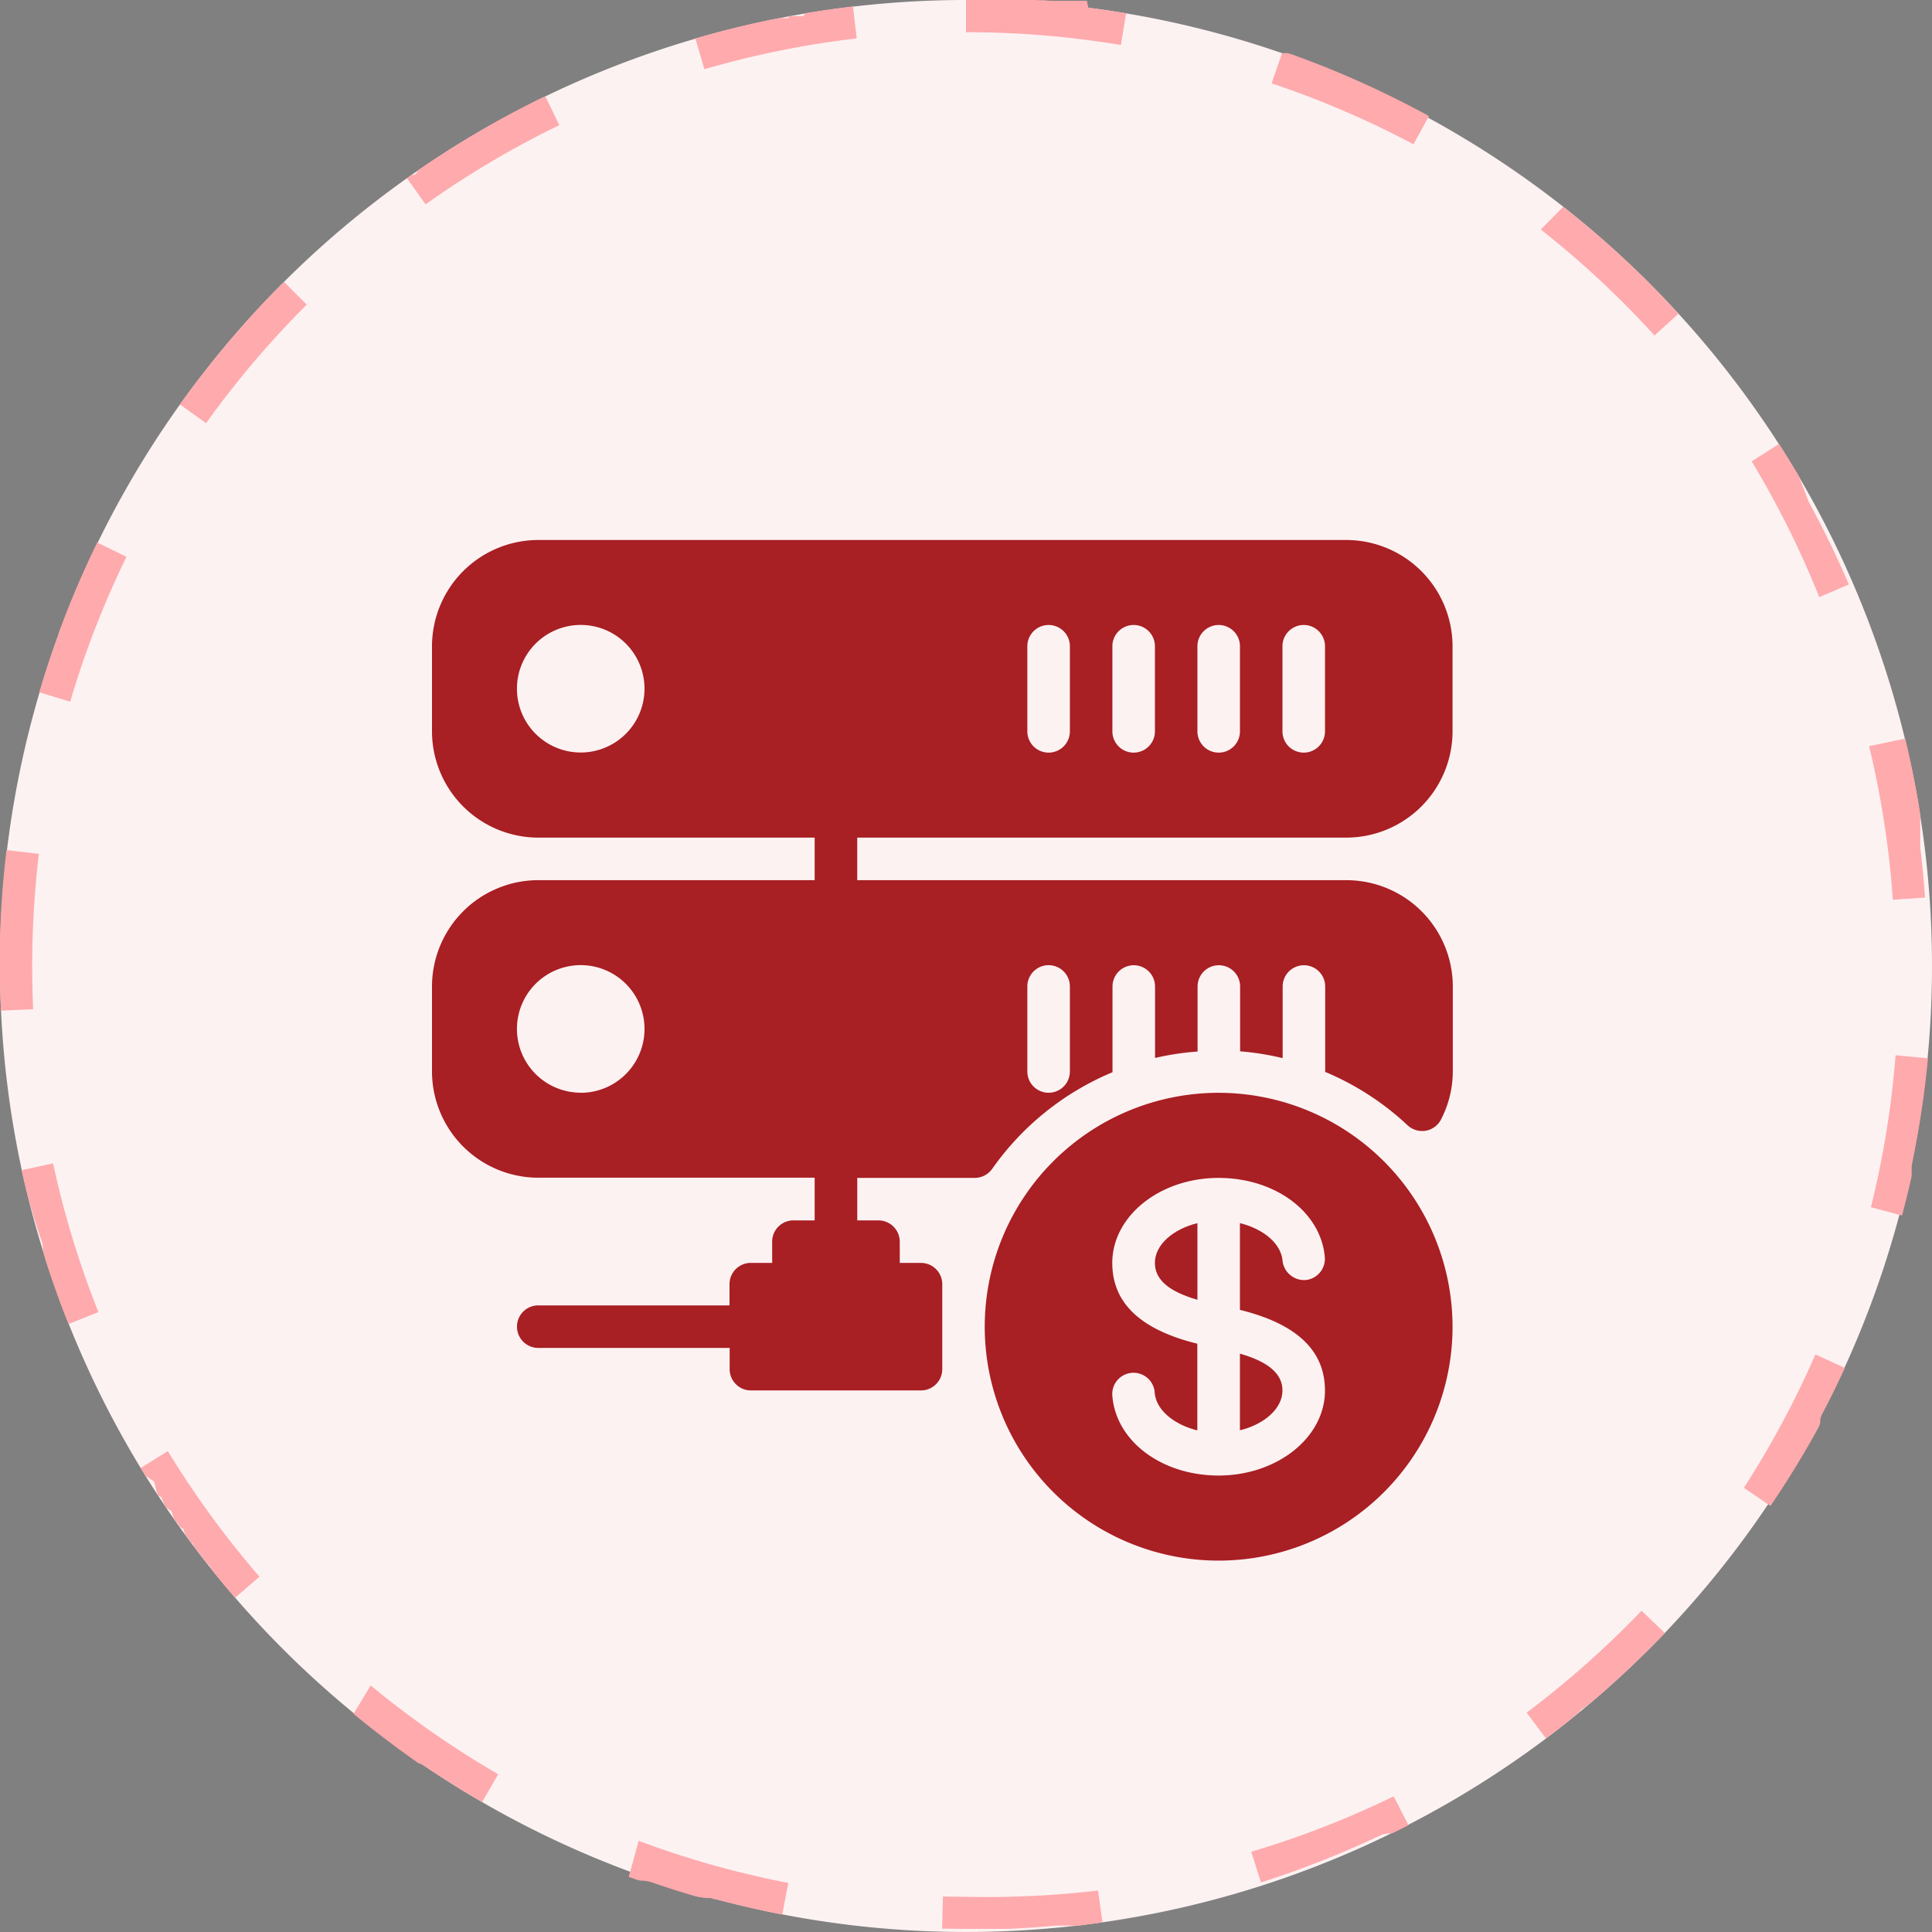
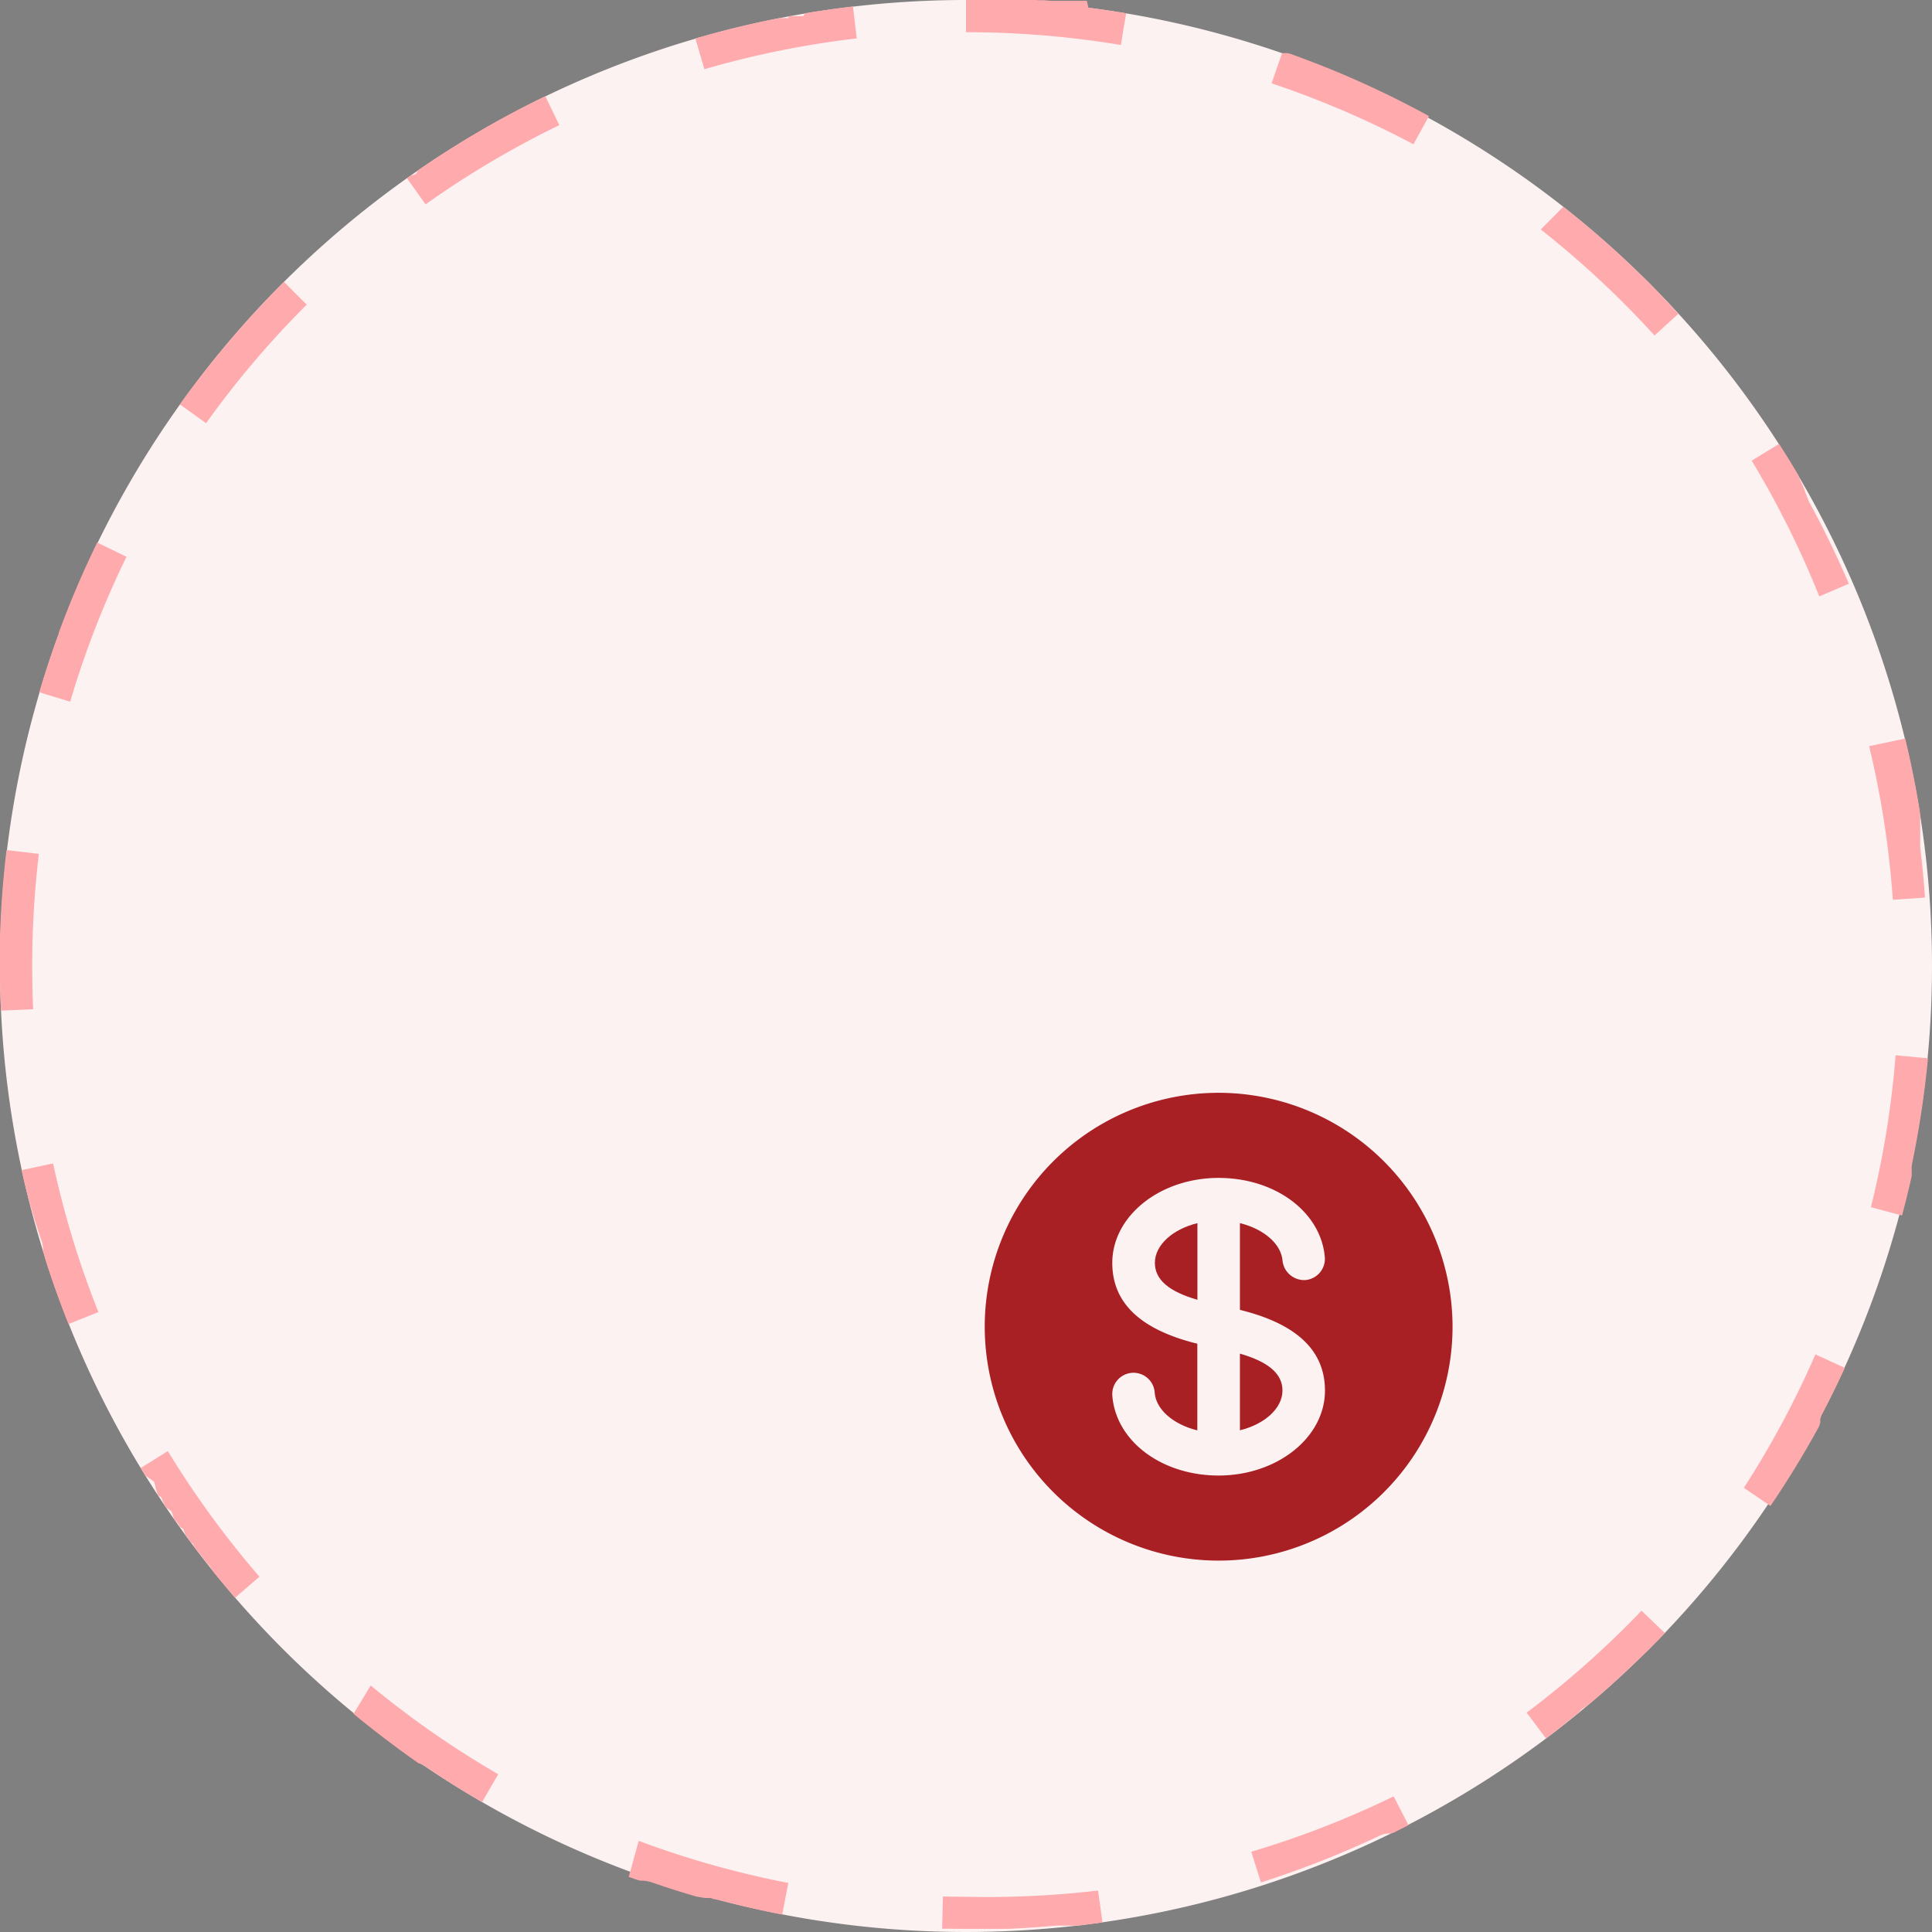
<svg xmlns="http://www.w3.org/2000/svg" viewBox="0 0 60 60">
  <rect x="0" y="0" width="60" height="60" fill="#808080" stroke="none" />
  <path fill="#fdf2f2" d="M30 0A30 30 0 1 1 0 30 30 30 0 0 1 30 0Z" />
-   <path fill="#ffaaad" d="M30 0h2.149l.1.007H32.415l.213.018H33.753l.047.214q.591.075 1.174.172l-.165.986A29.307 29.307 0 0 0 30 1V0Zm9.818 1.643.017.006h.152l.042.015H40.05a29.826 29.826 0 0 1 4.327 1.94l-.48.877a28.924 28.924 0 0 0-4.407-1.893Zm8.732 4.778q.983.774 1.9 1.627l.042.04.008.012.042.04.014.013.028.026.013.013.013.013.027.026.013.012.013.012.027.025.013.012.013.012.013.012.013.012.012.012.012.012.012.011.012.011.012.011.012.011.011.011.011.011.011.011.01.01.011.01.011.011.011.011.01.01.011.011.011.011.078.07.009.009.01.01.01.01.009.009.009.008.01.01.01.01.008.008.006.006.008.008.01.01.005.005.01.01.007.007.006.006.008.008.005.005.009.009.005.005.008.008.006.006.007.007.007.007.007.007.006.006.009.009.006.006.006.006.009.009.005.005.009.009.006.006.006.007.007.007.008.008.011.011.011.011.007.007.012.013.012.012.014.014.007.007.012.012.012.012.022.023.013.014.013.014.023.024.014.015.054.056q.314.326.62.662l-.74.673a29.262 29.262 0 0 0-3.533-3.292Zm6.7 7.366q.279.433.543.877l.069.117v.016l.024.042v.022l.019.033v.016l.029.049v.016l.019.033v.023l.023.041v.014l.024.041v.015l.023.041v.016l.023.041v.021l.018.032v.023l.023.041v.015l.023.041v.023l.018.033v.014l.027.05v.016l.023.042v.008l.065.12q.64 1.185 1.175 2.432l-.919.394a29.006 29.006 0 0 0-2.099-4.217Zm3.918 9.15q.265 1.1.448 2.222v.009l.006.038v.019l.006.037v.02l.006.036V26.311l.006.047v.011l.006.047c.058.483.1.968.138 1.458l-1 .07a29.052 29.052 0 0 0-.737-4.771Zm-.294 9.836 1 .094a29.96 29.96 0 0 1-.482 3.219l-.01.047v.018l-.008.036v.015l-.005.026V36.52l-.01.044v.01l-.023.1c-.083.361-.171.719-.267 1.075l-.966-.259a28.991 28.991 0 0 0 .766-4.718Zm-2.49 9.292.909.416q-.346.756-.733 1.489v.018l-.016.03-.005.01V44.055l-.01.02V44.185l-.013.024v.032l-.019.034v.016l-.028.051q-.686 1.251-1.485 2.426l-.827-.562a29.039 29.039 0 0 0 2.222-4.142Zm-5.4 7.962.723.691-.027.028-.013.013-.013.013-.026.027-.012.013-.012.012-.012.012-.012.012-.011.012-.011.012-.011.011-.011.011-.011.011-.01.011-.01.01-.011.011-.01.011-.055.052-.008.009-.01.01-.01.01-.008.008-.006.006-.008.008-.01.01-.009.009-.006.006-.007.007-.007.007-.008.008-.005.005-.009.009-.005.006-.007.007-.007.007-.006.006-.008.008-.007.007-.006.006-.009.009-.006.006-.006.006-.008.008-.006.006-.007.007-.008.008-.006.006-.008.008-.007.007-.005.005-.01.01-.009.009-.006.006-.007.007-.01.01-.011.011-.011.011-.007.007-.012.011-.012.012-.023.022-.012.012-.013.012-.008.007-.015.015-.012.012-.023.022-.015.014-.014.013-.039.038-.015.014-.024.023-.015.015-.04.038-.015.014-.039.038-.014.014-.04.038-.016.015-.04.038-.015.014-.04.038-.04.038-.016.015-.04.038-.015.014-.041.038-.057.052-.041.037-.015.014-.016.015-.025.022-.015.014-.024.022-.015.014-.015.013-.041.037-.015.014-.024.022-.014.013-.015.014-.13.123-.015.014-.04.036-.014.012-.041.036-.015.013-.024.022-.014.012-.014.012-.024.021-.014.012-.014.012-.008.007-.015.013-.013.011-.014.012-.008.007-.014.012-.012.011-.012.01-.008.007-.013.011-.013.011-.024.021-.013.011-.013.011-.008.007-.083.072-.012.01-.013.011-.008.007-.015.013-.013.011-.013.011-.008.006-.012.01-.012.01-.011.009h-.005l-.008.006-.012.01-.012.01-.007.006h-.005l-.011.009-.011.01-.012.01-.007.006-.007.006-.009.007-.012.01-.013.011-.008.006-.011.009h-.005l-.011.009h-.005l-.01.008-.006.005-.007.006h-.006l-.011.009h-.005l-.01.009h-.005l-.013.011-.007.006-.012.01-.012.01-.108.117-.015.012-.013.01-.014.011-.008.007-.014.011-.013.01-.014.011-.008.007-.014.011-.013.011-.025.02-.013.011-.013.011-.025.02-.015.012-.016.013-.026.021-.015.012-.016.013-.026.021-.017.013-.044.035-.017.014-.044.035c-.182.143-.365.283-.551.422l-.6-.8a29.252 29.252 0 0 0 3.564-3.162Zm-7.7 5.766.458.889q-.224.116-.45.227l-.035.017H43.228l-.022.011h-.037l-.012.006h-.098l-.019.009H43.004l-.02.01H42.958l-.041.019h-.01l-.061.029a29.784 29.784 0 0 1-3.687 1.451l-.3-.953a28.9 28.9 0 0 0 4.412-1.716ZM34.1 58.712l.14.99c-.246.035-.493.067-.741.1H32.794q-.734.068-1.477.1H29.83l-.423-.005h-.148l.024-1c.238.006.479.009.717.009a29.371 29.371 0 0 0 4.1-.194Zm-14.264-1.543a28.868 28.868 0 0 0 4.646 1.307l-.189.982q-1.023-.2-2.02-.462h-.01l-.046-.012H22.199l-.036-.01H22.134l-.034-.024H22.071l-.022-.006h-.155l-.021-.006H21.844l-.032-.009H21.791l-.032-.009H21.73l-.033-.009h-.02l-.044-.013h-.011q-.715-.208-1.415-.451h-.01l-.043-.015h-.019l-.032-.011h-.018l-.021-.007H20.022l-.02-.007H19.904l-.016-.006H19.86l-.035-.013H19.807l-.281-.1Zm-8.324-4.826a29.157 29.157 0 0 0 3.96 2.757l-.5.865q-.949-.55-1.852-1.167H13.094l-.022-.015h-.01l-.009-.006-.008-.006h-.006l-.009-.006h-.023L13 54.76l-.018-.013-.008-.006-.008-.005-.008-.006-.036-.025-.009-.006-.009-.006q-.993-.7-1.925-1.469Zm-6.3-7.278a29.181 29.181 0 0 0 2.846 3.9l-.758.655q-.354-.409-.693-.831l-.005-.007-.002-.008-.03-.037-.005-.006v-.012l-.005-.006-.017-.021v-.015l-.007-.009-.009-.012-.008-.011-.006-.007-.163-.178V48.439l-.006-.008L6.3 48.4v-.023l-.013-.017-.006-.007V48.335l-.055-.035-.013-.017-.005-.007v-.012l-.005-.007-.006-.008-.007-.009-.006-.008-.005-.007-.028-.025-.006-.008-.02-.026-.006-.008-.005-.007-.014-.012v-.009l-.013-.018-.012-.012-.005-.007v-.006l-.005-.007-.02-.026-.006-.008-.005-.007v-.006l-.006-.008-.013-.018-.006-.008V47.98l-.005-.007-.006-.009-.006-.007v-.007l-.005-.007-.005-.007-.062-.036-.013-.017-.007-.014-.005-.007-.005-.007-.005-.007-.019-.026v-.012l-.005-.007-.006-.009-.013-.018-.006-.008V47.755l-.005-.007-.052-.048h-.006v-.019l-.005-.007-.013-.017V47.638l-.005-.007-.013-.018-.005-.007v-.021l-.006-.008-.007-.009-.006-.008v-.022l-.006-.008-.006-.009V47.493l-.139-.093v-.005l-.006-.008v-.023l-.008-.011v-.01l-.148-.168v-.01l-.008-.011V47.125l-.015-.022v-.022l-.015-.022V47.031l-.015-.021V46.988l-.02-.029v-.021l-.188-.138v-.014l-.005-.008-.034-.039v-.021l-.021-.031v-.024l-.02-.029V46.616l-.02-.031v-.028l-.02-.031v-.021l-.119-.067v-.025l-.014-.021v-.024l-.019-.029v-.024l-.013-.02V46.268l-.013-.021v-.022l-.013-.02v-.037l-.005-.008v-.031l-.012-.018v-.028l-.017-.028v-.021l-.018-.028-.276-.189V45.799l-.029-.047-.006-.009-.094-.154Zm-3.563-8.934a28.861 28.861 0 0 0 1.407 4.617l-.929.371q-.4-1-.729-2.039v-.016l-.012-.037v-.018l-.014-.045v-.016l-.029-.048v-.021l-.007-.024V38.748l-.006-.021v-.025l-.01-.032v-.025l-.006-.022v-.019Q.91 37.447.671 36.341ZM.214 26.4l.993.119A29.428 29.428 0 0 0 1 30c0 .446.01.9.03 1.342l-1 .045q-.018-.393-.026-.79v-.087H0v-.532c0-.003 0 0 0 0v-.023c0-.003 0 0 0 0v-.01c0-.003 0 0 0 0V29.103q.041-1.358.2-2.684Zm2.814-9.547.9.439a28.883 28.883 0 0 0-1.748 4.5l-.96-.292q.246-.834.538-1.647l.063-.172v-.022l.024-.064a29.791 29.791 0 0 1 1.176-2.75Zm5.792-8.1.706.708A29.243 29.243 0 0 0 6.4 13.142l-.813-.582A30.155 30.155 0 0 1 8.82 8.753Zm8.114-5.766.436.9a29.066 29.066 0 0 0-4.154 2.46l-.579-.815.1-.067.008-.005.007-.005h.014l.023-.016h.03l.012-.008h.015l.009-.006.009-.006h.012l.009-.006.007-.005H12.905l.007-.005.088-.127.028-.019.009-.006a29.954 29.954 0 0 1 3.894-2.263ZM26.49.2l.116.993a28.947 28.947 0 0 0-4.731.957l-.28-.96h.014q1.154-.336 2.345-.58l.171-.035h.011l.034-.007h.023l.034-.007h.257L24.5.5H24.949L25 .415h.01L25.065.4q.707-.113 1.425-.2Z" />
+   <path fill="#ffaaad" d="M30 0h2.149l.1.007H32.415l.213.018H33.753l.047.214q.591.075 1.174.172l-.165.986A29.307 29.307 0 0 0 30 1V0Zm9.818 1.643.017.006h.152l.042.015H40.05a29.826 29.826 0 0 1 4.327 1.94l-.48.877a28.924 28.924 0 0 0-4.407-1.893Zm8.732 4.778q.983.774 1.9 1.627l.042.04.008.012.042.04.014.013.028.026.013.013.013.013.027.026.013.012.013.012.027.025.013.012.013.012.013.012.013.012.012.012.012.012.012.011.012.011.012.011.012.011.011.011.011.011.011.011.01.01.011.01.011.011.011.011.01.01.011.011.011.011.078.07.009.009.01.01.01.01.009.009.009.008.01.01.01.01.008.008.006.006.008.008.01.01.005.005.01.01.007.007.006.006.008.008.005.005.009.009.005.005.008.008.006.006.007.007.007.007.007.007.006.006.009.009.006.006.006.006.009.009.005.005.009.009.006.006.006.007.007.007.008.008.011.011.011.011.007.007.012.013.012.012.014.014.007.007.012.012.012.012.022.023.013.014.013.014.023.024.014.015.054.056q.314.326.62.662l-.74.673a29.262 29.262 0 0 0-3.533-3.292Zm6.7 7.366q.279.433.543.877l.069.117v.016l.024.042v.022l.019.033v.016l.029.049v.016l.019.033l.023.041v.014l.024.041v.015l.023.041v.016l.023.041v.021l.018.032v.023l.023.041v.015l.023.041v.023l.018.033v.014l.027.05v.016l.023.042v.008l.065.12q.64 1.185 1.175 2.432l-.919.394a29.006 29.006 0 0 0-2.099-4.217Zm3.918 9.15q.265 1.1.448 2.222v.009l.006.038v.019l.006.037v.02l.006.036V26.311l.006.047v.011l.006.047c.058.483.1.968.138 1.458l-1 .07a29.052 29.052 0 0 0-.737-4.771Zm-.294 9.836 1 .094a29.96 29.96 0 0 1-.482 3.219l-.01.047v.018l-.008.036v.015l-.005.026V36.52l-.01.044v.01l-.023.1c-.083.361-.171.719-.267 1.075l-.966-.259a28.991 28.991 0 0 0 .766-4.718Zm-2.49 9.292.909.416q-.346.756-.733 1.489v.018l-.016.03-.005.01V44.055l-.01.02V44.185l-.013.024v.032l-.019.034v.016l-.028.051q-.686 1.251-1.485 2.426l-.827-.562a29.039 29.039 0 0 0 2.222-4.142Zm-5.4 7.962.723.691-.027.028-.013.013-.013.013-.026.027-.012.013-.012.012-.012.012-.012.012-.011.012-.011.012-.011.011-.011.011-.011.011-.01.011-.01.01-.011.011-.01.011-.055.052-.008.009-.01.01-.01.01-.008.008-.006.006-.008.008-.01.01-.009.009-.006.006-.007.007-.007.007-.008.008-.005.005-.009.009-.005.006-.007.007-.007.007-.006.006-.008.008-.007.007-.006.006-.009.009-.006.006-.006.006-.008.008-.006.006-.007.007-.008.008-.006.006-.008.008-.007.007-.005.005-.01.01-.009.009-.006.006-.007.007-.01.01-.011.011-.011.011-.007.007-.012.011-.012.012-.023.022-.012.012-.013.012-.008.007-.015.015-.012.012-.023.022-.015.014-.014.013-.039.038-.015.014-.024.023-.015.015-.04.038-.015.014-.039.038-.014.014-.04.038-.016.015-.04.038-.015.014-.04.038-.04.038-.016.015-.04.038-.015.014-.041.038-.057.052-.041.037-.015.014-.016.015-.025.022-.015.014-.024.022-.015.014-.015.013-.041.037-.015.014-.024.022-.014.013-.015.014-.13.123-.015.014-.04.036-.014.012-.041.036-.015.013-.024.022-.014.012-.014.012-.024.021-.014.012-.014.012-.008.007-.015.013-.013.011-.014.012-.008.007-.014.012-.012.011-.012.01-.008.007-.013.011-.013.011-.024.021-.013.011-.013.011-.008.007-.083.072-.012.01-.013.011-.008.007-.015.013-.013.011-.013.011-.008.006-.012.01-.012.01-.011.009h-.005l-.008.006-.012.01-.012.01-.007.006h-.005l-.011.009-.011.01-.012.01-.007.006-.007.006-.009.007-.012.01-.013.011-.008.006-.011.009h-.005l-.011.009h-.005l-.01.008-.006.005-.007.006h-.006l-.011.009h-.005l-.01.009h-.005l-.013.011-.007.006-.012.01-.012.01-.108.117-.015.012-.013.01-.014.011-.008.007-.014.011-.013.01-.014.011-.008.007-.014.011-.013.011-.025.02-.013.011-.013.011-.025.02-.015.012-.016.013-.026.021-.015.012-.016.013-.026.021-.017.013-.044.035-.017.014-.044.035c-.182.143-.365.283-.551.422l-.6-.8a29.252 29.252 0 0 0 3.564-3.162Zm-7.7 5.766.458.889q-.224.116-.45.227l-.035.017H43.228l-.022.011h-.037l-.012.006h-.098l-.019.009H43.004l-.02.01H42.958l-.041.019h-.01l-.061.029a29.784 29.784 0 0 1-3.687 1.451l-.3-.953a28.9 28.9 0 0 0 4.412-1.716ZM34.1 58.712l.14.99c-.246.035-.493.067-.741.1H32.794q-.734.068-1.477.1H29.83l-.423-.005h-.148l.024-1c.238.006.479.009.717.009a29.371 29.371 0 0 0 4.1-.194Zm-14.264-1.543a28.868 28.868 0 0 0 4.646 1.307l-.189.982q-1.023-.2-2.02-.462h-.01l-.046-.012H22.199l-.036-.01H22.134l-.034-.024H22.071l-.022-.006h-.155l-.021-.006H21.844l-.032-.009H21.791l-.032-.009H21.73l-.033-.009h-.02l-.044-.013h-.011q-.715-.208-1.415-.451h-.01l-.043-.015h-.019l-.032-.011h-.018l-.021-.007H20.022l-.02-.007H19.904l-.016-.006H19.86l-.035-.013H19.807l-.281-.1Zm-8.324-4.826a29.157 29.157 0 0 0 3.96 2.757l-.5.865q-.949-.55-1.852-1.167H13.094l-.022-.015h-.01l-.009-.006-.008-.006h-.006l-.009-.006h-.023L13 54.76l-.018-.013-.008-.006-.008-.005-.008-.006-.036-.025-.009-.006-.009-.006q-.993-.7-1.925-1.469Zm-6.3-7.278a29.181 29.181 0 0 0 2.846 3.9l-.758.655q-.354-.409-.693-.831l-.005-.007-.002-.008-.03-.037-.005-.006v-.012l-.005-.006-.017-.021v-.015l-.007-.009-.009-.012-.008-.011-.006-.007-.163-.178V48.439l-.006-.008L6.3 48.4v-.023l-.013-.017-.006-.007V48.335l-.055-.035-.013-.017-.005-.007v-.012l-.005-.007-.006-.008-.007-.009-.006-.008-.005-.007-.028-.025-.006-.008-.02-.026-.006-.008-.005-.007-.014-.012v-.009l-.013-.018-.012-.012-.005-.007v-.006l-.005-.007-.02-.026-.006-.008-.005-.007v-.006l-.006-.008-.013-.018-.006-.008V47.98l-.005-.007-.006-.009-.006-.007v-.007l-.005-.007-.005-.007-.062-.036-.013-.017-.007-.014-.005-.007-.005-.007-.005-.007-.019-.026v-.012l-.005-.007-.006-.009-.013-.018-.006-.008V47.755l-.005-.007-.052-.048h-.006v-.019l-.005-.007-.013-.017V47.638l-.005-.007-.013-.018-.005-.007v-.021l-.006-.008-.007-.009-.006-.008v-.022l-.006-.008-.006-.009V47.493l-.139-.093v-.005l-.006-.008v-.023l-.008-.011v-.01l-.148-.168v-.01l-.008-.011V47.125l-.015-.022v-.022l-.015-.022V47.031l-.015-.021V46.988l-.02-.029v-.021l-.188-.138v-.014l-.005-.008-.034-.039v-.021l-.021-.031v-.024l-.02-.029V46.616l-.02-.031v-.028l-.02-.031v-.021l-.119-.067v-.025l-.014-.021v-.024l-.019-.029v-.024l-.013-.02V46.268l-.013-.021v-.022l-.013-.02v-.037l-.005-.008v-.031l-.012-.018v-.028l-.017-.028v-.021l-.018-.028-.276-.189V45.799l-.029-.047-.006-.009-.094-.154Zm-3.563-8.934a28.861 28.861 0 0 0 1.407 4.617l-.929.371q-.4-1-.729-2.039v-.016l-.012-.037v-.018l-.014-.045v-.016l-.029-.048v-.021l-.007-.024V38.748l-.006-.021v-.025l-.01-.032v-.025l-.006-.022v-.019Q.91 37.447.671 36.341ZM.214 26.4l.993.119A29.428 29.428 0 0 0 1 30c0 .446.01.9.03 1.342l-1 .045q-.018-.393-.026-.79v-.087H0v-.532c0-.003 0 0 0 0v-.023c0-.003 0 0 0 0v-.01c0-.003 0 0 0 0V29.103q.041-1.358.2-2.684Zm2.814-9.547.9.439a28.883 28.883 0 0 0-1.748 4.5l-.96-.292q.246-.834.538-1.647l.063-.172v-.022l.024-.064a29.791 29.791 0 0 1 1.176-2.75Zm5.792-8.1.706.708A29.243 29.243 0 0 0 6.4 13.142l-.813-.582A30.155 30.155 0 0 1 8.82 8.753Zm8.114-5.766.436.9a29.066 29.066 0 0 0-4.154 2.46l-.579-.815.1-.067.008-.005.007-.005h.014l.023-.016h.03l.012-.008h.015l.009-.006.009-.006h.012l.009-.006.007-.005H12.905l.007-.005.088-.127.028-.019.009-.006a29.954 29.954 0 0 1 3.894-2.263ZM26.49.2l.116.993a28.947 28.947 0 0 0-4.731.957l-.28-.96h.014q1.154-.336 2.345-.58l.171-.035h.011l.034-.007h.023l.034-.007h.257L24.5.5H24.949L25 .415h.01L25.065.4q.707-.113 1.425-.2Z" />
  <path fill="#a81f24" d="M35.866 39.221c0 .524.441.891 1.321 1.145v-2.38c-.76.185-1.321.674-1.321 1.235ZM38.507 42.038v2.381c.759-.186 1.321-.675 1.321-1.236 0-.524-.44-.89-1.321-1.145Z" />
-   <path fill="#a81f24" d="M41.81 16.77H16.716a3.305 3.305 0 0 0-3.3 3.3v2.643a3.305 3.305 0 0 0 3.3 3.3H25.3v1.321h-8.584a3.305 3.305 0 0 0-3.3 3.3v2.641a3.305 3.305 0 0 0 3.3 3.3H25.3V37.9h-.66a.661.661 0 0 0-.66.66v.66h-.664a.661.661 0 0 0-.66.66v.66h-5.94a.66.66 0 0 0 0 1.321h5.944v.66a.661.661 0 0 0 .66.66h5.283a.661.661 0 0 0 .66-.66v-2.64a.661.661 0 0 0-.66-.66h-.66v-.66a.661.661 0 0 0-.66-.66h-.66V36.58h3.65a.664.664 0 0 0 .541-.281 8.623 8.623 0 0 1 3.736-3v-2.662a.66.66 0 1 1 1.321 0v2.219a8.633 8.633 0 0 1 1.321-.2v-2.019a.66.66 0 1 1 1.321 0v2.013a8.52 8.52 0 0 1 1.321.211v-2.224a.66.66 0 1 1 1.321 0v2.652a8.6 8.6 0 0 1 2.558 1.657.667.667 0 0 0 .567.169.66.66 0 0 0 .474-.353 3.252 3.252 0 0 0 .364-1.486v-2.641a3.305 3.305 0 0 0-3.3-3.3H26.622v-1.322H41.81a3.305 3.305 0 0 0 3.3-3.3V20.07a3.305 3.305 0 0 0-3.3-3.3Zm-23.772 6.6a1.981 1.981 0 1 1 1.978-1.978 1.983 1.983 0 0 1-1.978 1.978Zm0 10.565a1.981 1.981 0 1 1 1.978-1.978 1.983 1.983 0 0 1-1.978 1.981Zm13.867-3.3a.66.66 0 1 1 1.321 0v2.641a.66.66 0 0 1-1.321 0v-2.639Zm1.321-7.922a.66.66 0 1 1-1.321 0V20.07a.66.66 0 1 1 1.321 0Zm2.641 0a.66.66 0 0 1-1.321 0V20.07a.66.66 0 0 1 1.321 0Zm2.641 0a.66.66 0 1 1-1.321 0V20.07a.66.66 0 1 1 1.321 0v2.643Zm2.641 0a.66.66 0 1 1-1.321 0V20.07a.66.66 0 1 1 1.321 0Z" />
  <path fill="#a81f24" d="M37.846 33.938a7.264 7.264 0 1 0 7.264 7.264 7.272 7.272 0 0 0-7.264-7.264Zm0 11.886c-1.763 0-3.179-1.058-3.3-2.46a.66.66 0 1 1 1.315-.11c.045.536.6.99 1.323 1.167V41.73c-1.776-.437-2.641-1.272-2.641-2.508 0-1.457 1.48-2.64 3.3-2.641 1.762 0 3.179 1.057 3.3 2.458a.661.661 0 0 1-.6.714.676.676 0 0 1-.713-.6c-.045-.536-.6-.99-1.323-1.167v2.693c1.775.437 2.641 1.27 2.641 2.508 0 1.451-1.477 2.634-3.3 2.637Z" />
</svg>